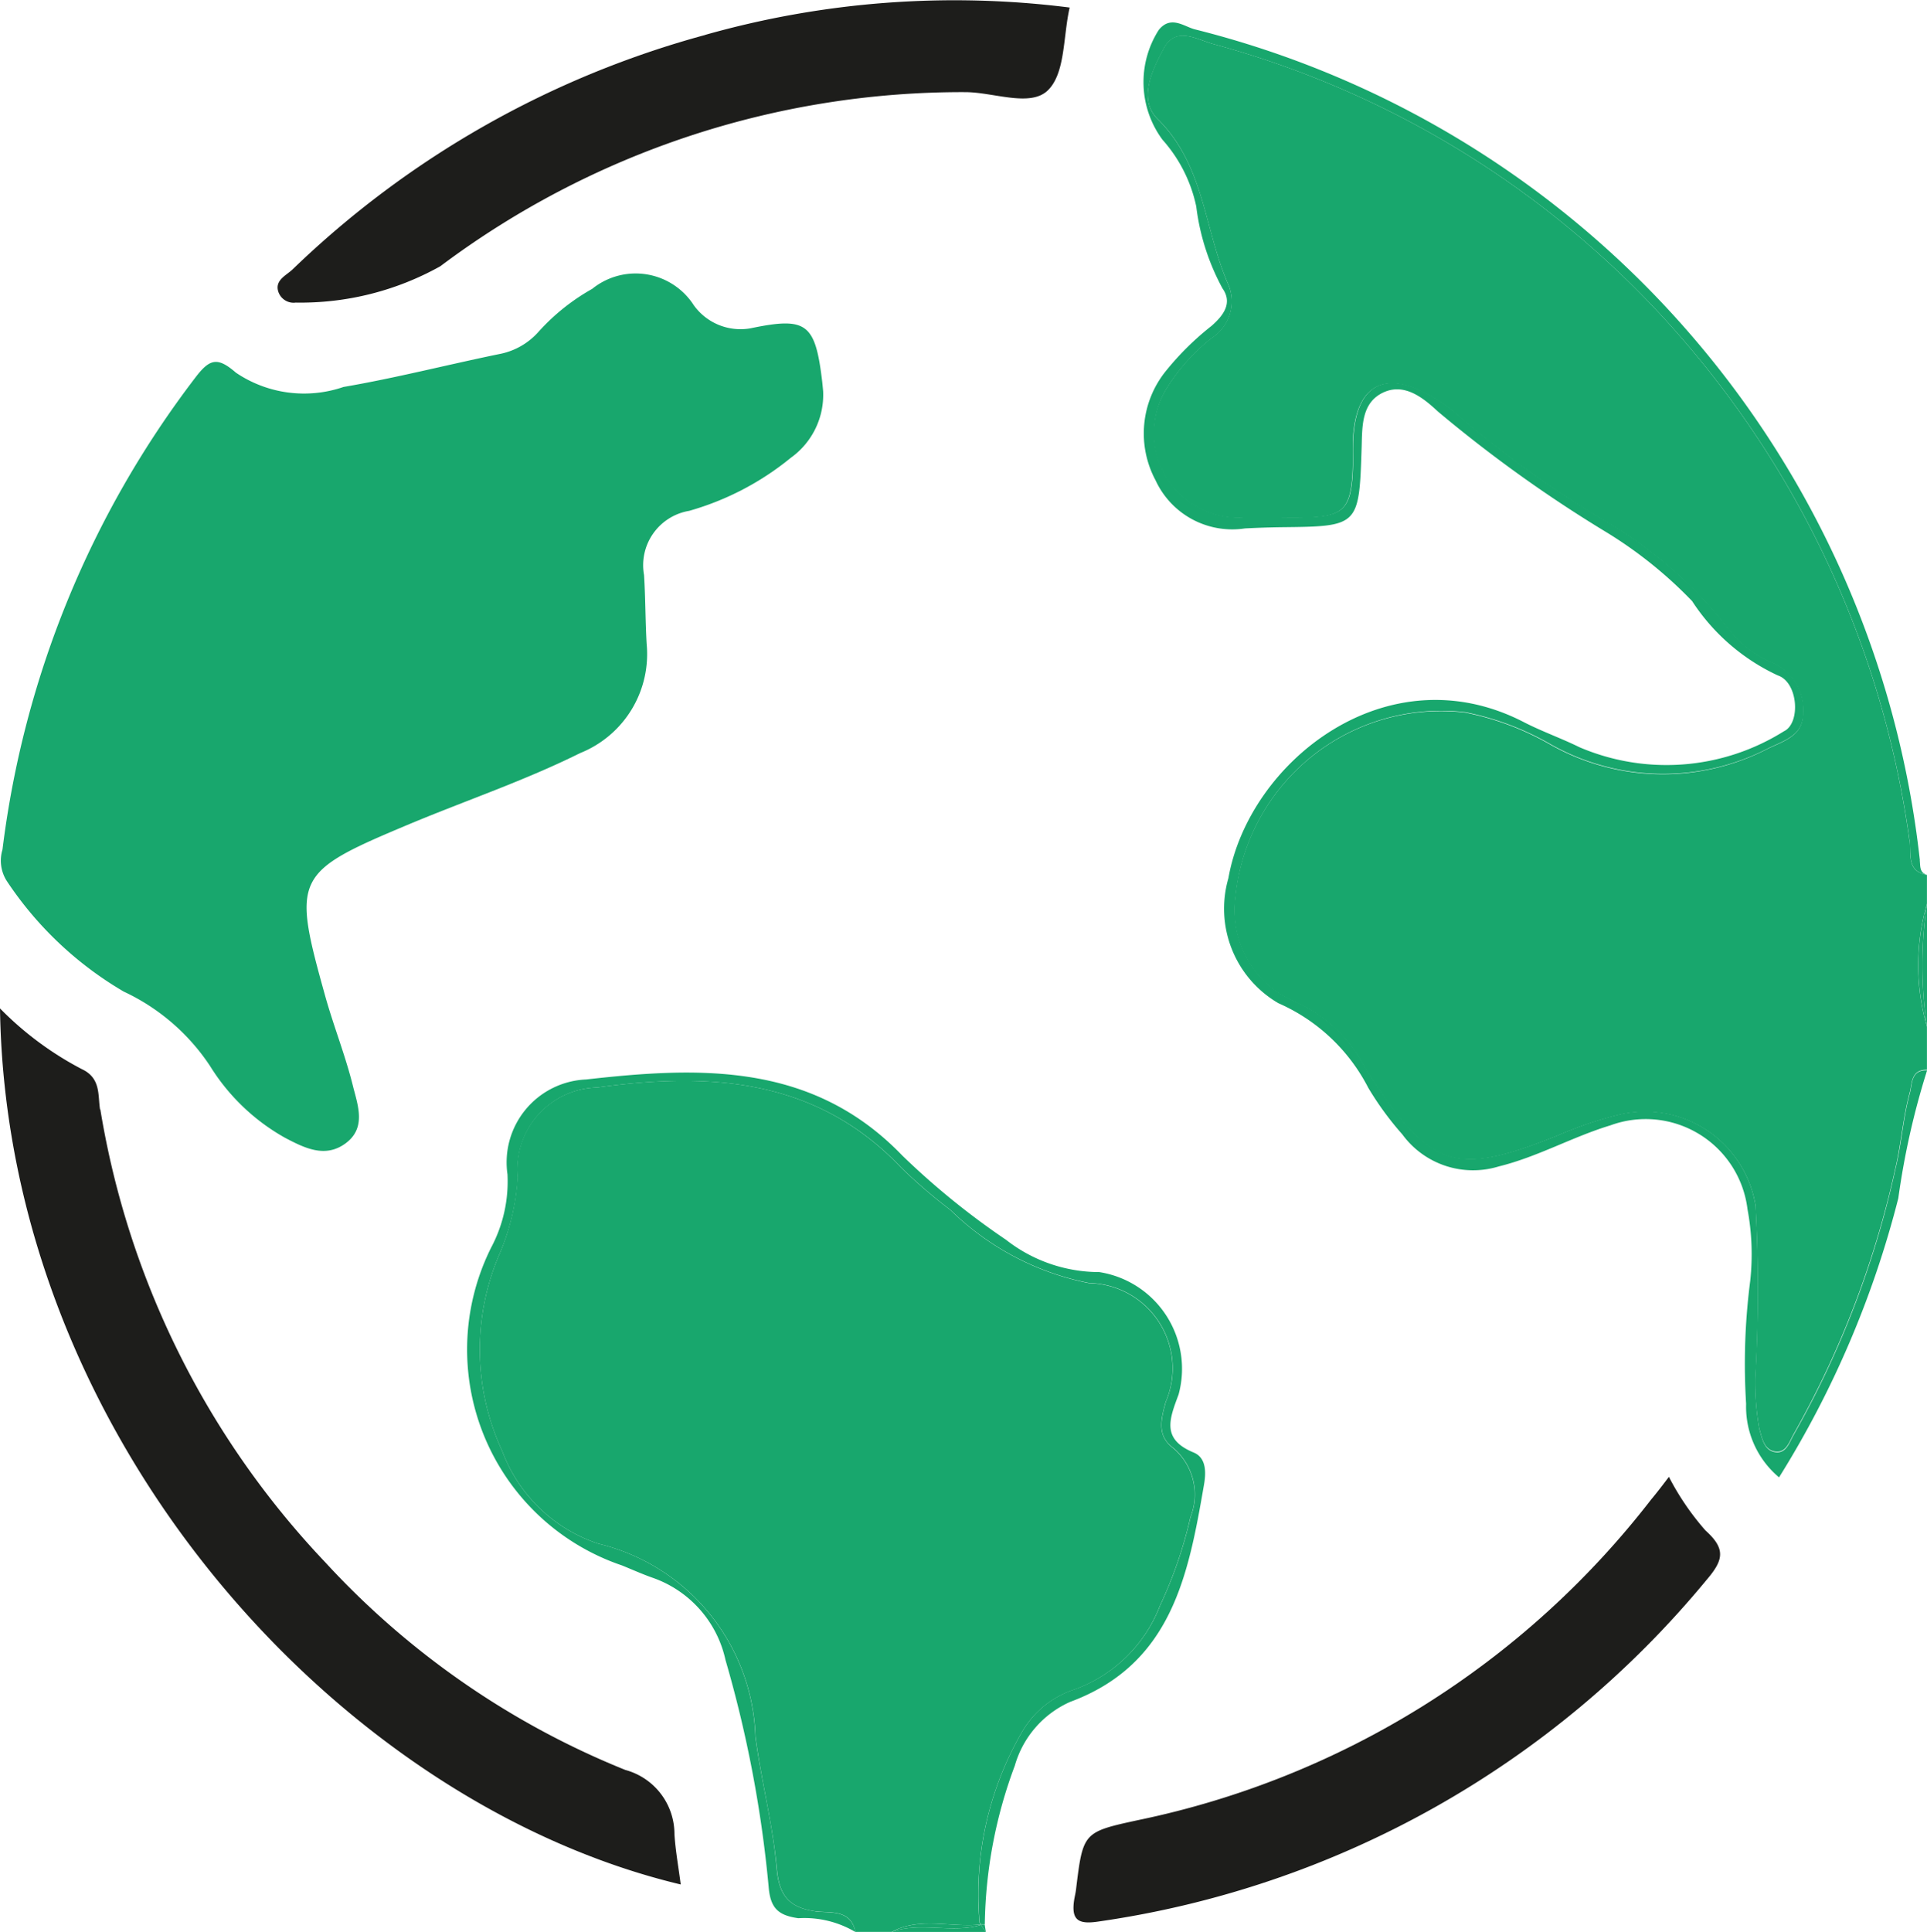
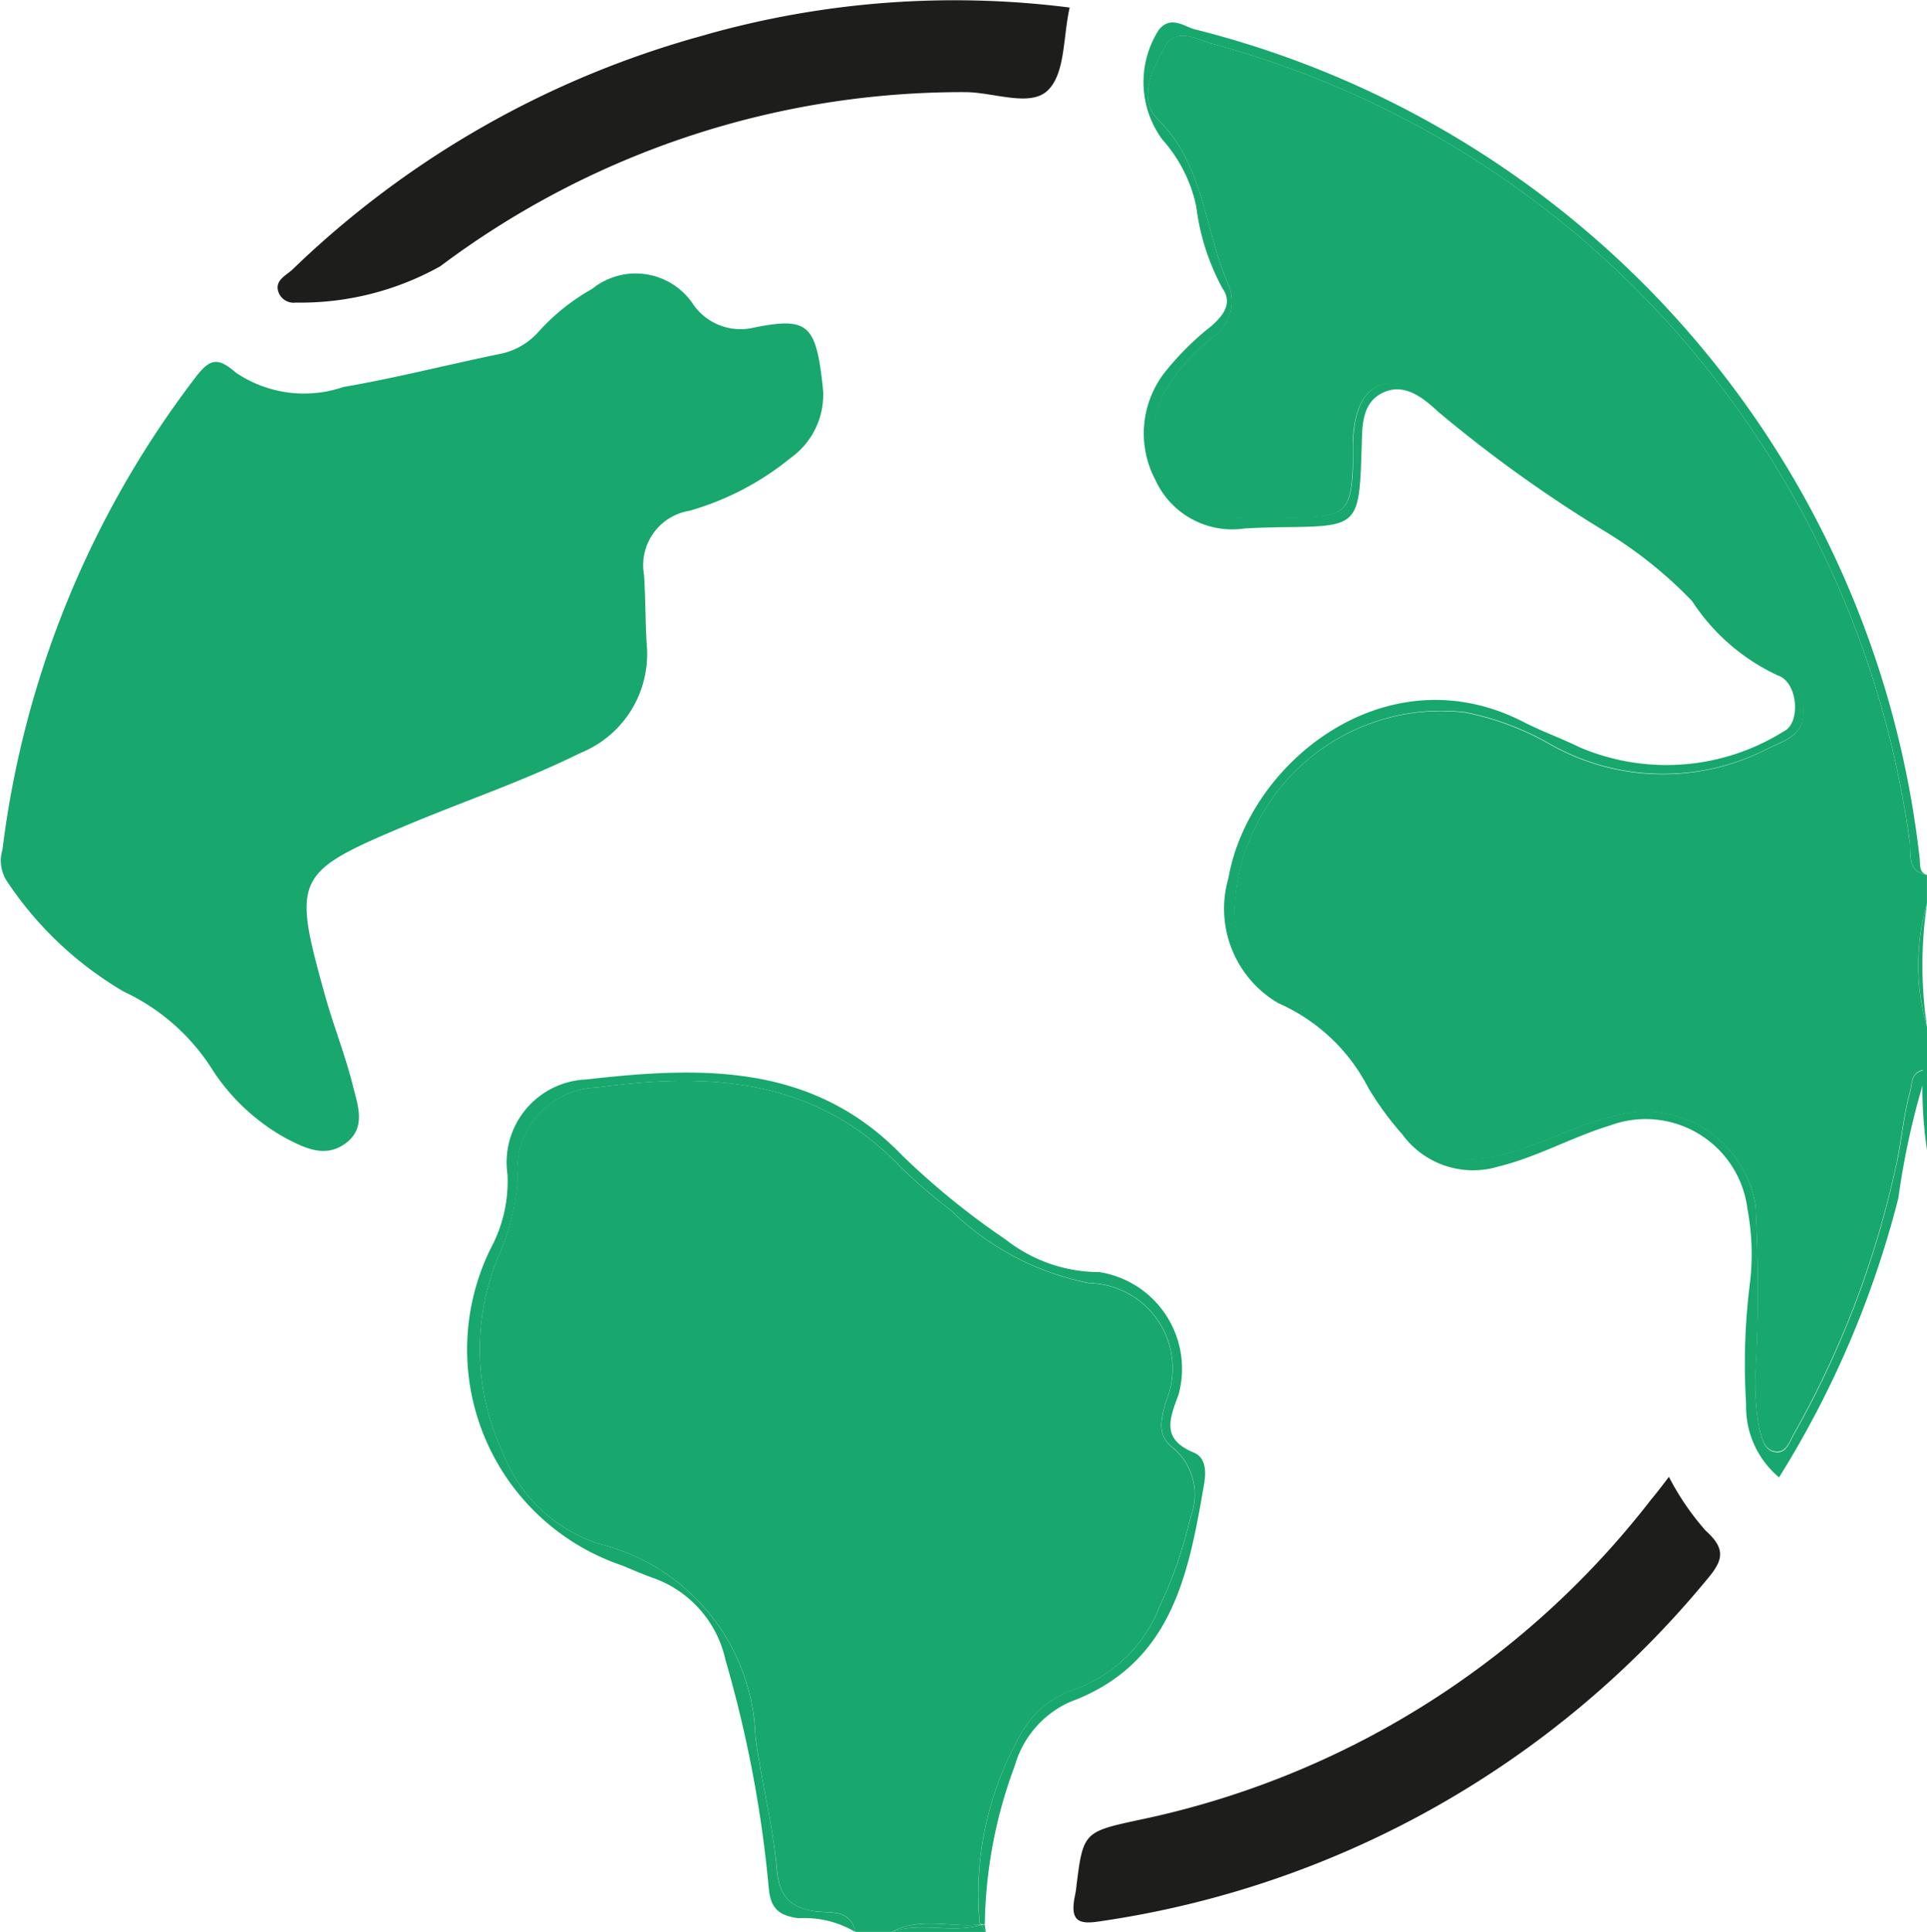
<svg xmlns="http://www.w3.org/2000/svg" id="Group_1010" data-name="Group 1010" width="33.472" height="33.551" viewBox="0 0 33.472 33.551">
  <defs>
    <clipPath id="clip-path">
      <rect id="Rectangle_1149" data-name="Rectangle 1149" width="33.472" height="33.551" fill="#18a76d" />
    </clipPath>
  </defs>
  <g id="Group_1009" data-name="Group 1009" transform="translate(0 0)" clip-path="url(#clip-path)">
    <path id="Path_2350" data-name="Path 2350" d="M35.385,14.671A16.8,16.8,0,0,0,31.66,6.215,16.48,16.48,0,0,0,23.286.832c-.278-.078-.645-.312-.85.067s-.458.894-.11,1.237c.812.8.806,1.909,1.219,2.855a.756.756,0,0,1-.281.946,3.389,3.389,0,0,0-.79.886,1.469,1.469,0,0,0,1.264,2.239c.4-.018.8.007,1.193-.005.6-.019.738-.152.777-.741.015-.229,0-.461.014-.69.069-.876.557-1.127,1.328-.688a2.581,2.581,0,0,1,.512.363,18.164,18.164,0,0,0,2.6,1.857,7.6,7.6,0,0,1,2.061,1.818,1.849,1.849,0,0,0,.787.609.877.877,0,0,1,.525.859c.01.4-.324.49-.607.626a3.971,3.971,0,0,1-3.8-.08,4.868,4.868,0,0,0-1.467-.547,3.593,3.593,0,0,0-3.989,3.216,1.724,1.724,0,0,0,1.017,1.8,2.476,2.476,0,0,1,1.219,1.128c.03.055.066.107.1.16,1.049,1.619,1.478,1.758,3.252,1.049a6.565,6.565,0,0,1,1.069-.364A1.945,1.945,0,0,1,32.71,21a26.5,26.5,0,0,1-.005,3,4.587,4.587,0,0,0,.07.874c.047.159.077.361.26.4.21.044.263-.175.343-.31a16.6,16.6,0,0,0,1.764-4.618c.1-.428.129-.871.246-1.3.045-.162.017-.4.3-.4V17.9a3.82,3.82,0,0,1,0-2.137v-.5c-.361-.061-.27-.371-.3-.589" transform="translate(-2.217 -0.069)" fill="#18a76d" />
    <path id="Path_2351" data-name="Path 2351" d="M35.556,14.982A16.769,16.769,0,0,0,22.956.551C22.77.5,22.542.305,22.335.564A1.682,1.682,0,0,0,22.4,2.469a2.52,2.52,0,0,1,.587,1.16,3.989,3.989,0,0,0,.456,1.423c.18.255.014.472-.191.651a4.943,4.943,0,0,0-.8.792,1.725,1.725,0,0,0-.171,1.891,1.467,1.467,0,0,0,1.551.834c.21-.011.418-.018.628-.021,1.357-.014,1.356-.013,1.4-1.4.01-.36,0-.762.372-.938s.7.094.952.328A23.442,23.442,0,0,0,30.134,9.3,7.475,7.475,0,0,1,31.6,10.482a3.568,3.568,0,0,0,1.489,1.291c.354.118.4.832.105.97a3.842,3.842,0,0,1-3.55.277c-.318-.157-.656-.275-.971-.438-2.374-1.222-4.773.692-5.128,2.714a1.9,1.9,0,0,0,.868,2.169,3.2,3.2,0,0,1,1.561,1.468,5.363,5.363,0,0,0,.592.81,1.523,1.523,0,0,0,1.676.557c.675-.166,1.278-.513,1.938-.713a1.781,1.781,0,0,1,2.382,1.455,4.265,4.265,0,0,1,.047,1.248,11.188,11.188,0,0,0-.071,2.133A1.6,1.6,0,0,0,33.11,25.7a17.085,17.085,0,0,0,2.072-4.849,13.429,13.429,0,0,1,.5-2.22c-.283-.009-.256.233-.3.4-.117.425-.142.868-.247,1.3a16.544,16.544,0,0,1-1.764,4.618c-.08.135-.133.354-.343.31-.182-.039-.213-.24-.26-.4a4.587,4.587,0,0,1-.07-.874,26.29,26.29,0,0,0,.005-3A1.944,1.944,0,0,0,30.327,19.4a6.574,6.574,0,0,0-1.07.364c-1.774.708-2.2.57-3.252-1.049-.034-.053-.069-.105-.1-.16a2.474,2.474,0,0,0-1.22-1.128,1.725,1.725,0,0,1-1.017-1.8,3.594,3.594,0,0,1,3.99-3.216,4.872,4.872,0,0,1,1.466.547,3.973,3.973,0,0,0,3.8.08c.283-.137.617-.226.607-.626a.875.875,0,0,0-.525-.859,1.847,1.847,0,0,1-.786-.609,7.623,7.623,0,0,0-2.061-1.818,18.113,18.113,0,0,1-2.6-1.857,2.608,2.608,0,0,0-.512-.363c-.772-.439-1.259-.188-1.328.688-.019.229,0,.461-.015.69-.038.589-.175.722-.776.741-.4.013-.8-.013-1.194.005A1.469,1.469,0,0,1,22.467,6.8a3.389,3.389,0,0,1,.79-.886.754.754,0,0,0,.28-.946c-.412-.946-.406-2.053-1.218-2.855-.349-.344-.094-.859.11-1.237S23,.728,23.278.807a16.476,16.476,0,0,1,8.374,5.383,16.806,16.806,0,0,1,3.726,8.457c.032.218-.058.527.3.589-.132-.04-.112-.153-.124-.253" transform="translate(-2.208 -0.043)" fill="#18a76d" />
    <path id="Path_2352" data-name="Path 2352" d="M17.963,35.508c-.007-.013-.017-.022-.024-.035a5.614,5.614,0,0,1,.742-3.312,1.639,1.639,0,0,1,.913-.734,2.5,2.5,0,0,0,1.478-1.45,7.537,7.537,0,0,0,.531-1.541,1.055,1.055,0,0,0-.3-1.2c-.292-.219-.207-.512-.13-.8a1.48,1.48,0,0,0-1.33-2.064A4.758,4.758,0,0,1,17.434,23.1a9.074,9.074,0,0,1-.856-.736c-1.477-1.558-3.335-1.66-5.28-1.391a1.421,1.421,0,0,0-1.381,1.561A4.028,4.028,0,0,1,9.6,23.87a4.192,4.192,0,0,0,.049,3.416,2.682,2.682,0,0,0,1.671,1.61,3.564,3.564,0,0,1,2.729,3.35c.1.766.3,1.522.371,2.292.039.453.2.674.664.741.247.036.621-.048.7.359h.629c.5-.27,1.033-.069,1.548-.13" transform="translate(-0.926 -2.087)" fill="#18a76d" />
    <path id="Path_2353" data-name="Path 2353" d="M15.061,35.263c-.463-.067-.625-.288-.665-.741-.066-.77-.269-1.526-.37-2.292A3.564,3.564,0,0,0,11.3,28.88a2.677,2.677,0,0,1-1.671-1.61,4.188,4.188,0,0,1-.049-3.416A4.028,4.028,0,0,0,9.9,22.519a1.423,1.423,0,0,1,1.381-1.562c1.944-.268,3.8-.166,5.28,1.392a9.074,9.074,0,0,0,.856.736,4.754,4.754,0,0,0,2.408,1.268,1.481,1.481,0,0,1,1.33,2.064c-.078.292-.163.585.13.8a1.058,1.058,0,0,1,.3,1.2,7.556,7.556,0,0,1-.531,1.541,2.5,2.5,0,0,1-1.479,1.45,1.638,1.638,0,0,0-.913.733,5.617,5.617,0,0,0-.742,3.312c.006.014.017.023.024.036.022,0,.045,0,.067,0a8.148,8.148,0,0,1,.522-2.756,1.73,1.73,0,0,1,.958-1.105c1.766-.653,2.056-2.2,2.327-3.77.035-.2.048-.467-.178-.561-.562-.232-.425-.575-.263-1.008A1.7,1.7,0,0,0,20,24.163a2.635,2.635,0,0,1-1.622-.562,13.282,13.282,0,0,1-1.8-1.462c-1.563-1.624-3.522-1.544-5.494-1.321A1.441,1.441,0,0,0,9.72,22.465a2.444,2.444,0,0,1-.283,1.271,3.959,3.959,0,0,0,2.271,5.521c.175.071.346.148.523.211A1.954,1.954,0,0,1,13.507,30.9a21.048,21.048,0,0,1,.749,3.935c.029.37.162.5.517.549a1.734,1.734,0,0,1,.991.24c-.084-.408-.456-.323-.7-.359" transform="translate(-0.905 -2.071)" fill="#18a76d" />
-     <path id="Path_2354" data-name="Path 2354" d="M37.184,19.576V17.438a7.216,7.216,0,0,0,0,2.138" transform="translate(-3.712 -1.745)" fill="#18a76d" />
+     <path id="Path_2354" data-name="Path 2354" d="M37.184,19.576a7.216,7.216,0,0,0,0,2.138" transform="translate(-3.712 -1.745)" fill="#18a76d" />
    <path id="Path_2355" data-name="Path 2355" d="M37.176,19.576a7.216,7.216,0,0,1,0-2.138,3.839,3.839,0,0,0,0,2.138" transform="translate(-3.704 -1.745)" fill="#18a76d" />
    <path id="Path_2356" data-name="Path 2356" d="M17.211,37.268h1.634a.91.91,0,0,1-.081-.121c-.508.153-1.047-.059-1.553.121" transform="translate(-1.722 -3.717)" fill="#18a76d" />
    <path id="Path_2357" data-name="Path 2357" d="M18.937,37.146a.91.91,0,0,0,.081.121c-.006-.044-.013-.088-.02-.132-.02.007-.041.005-.061.012" transform="translate(-1.895 -3.715)" fill="#18a76d" />
    <path id="Path_2358" data-name="Path 2358" d="M18.764,37.144l-.005-.008c-.515.06-1.051-.141-1.548.129.506-.18,1.045.032,1.553-.121" transform="translate(-1.722 -3.714)" fill="#18a76d" />
-     <path id="Path_2359" data-name="Path 2359" d="M18.936,37.146c.02-.006.041,0,.061-.012-.022,0-.044,0-.067,0l.005.008" transform="translate(-1.894 -3.715)" fill="#18a76d" />
    <path id="Path_2360" data-name="Path 2360" d="M13.042,6.229a1,1,0,0,1-.989-.4,1.2,1.2,0,0,0-1.765-.284,3.665,3.665,0,0,0-.929.742,1.212,1.212,0,0,1-.69.391c-.9.185-1.794.415-2.7.57A2.111,2.111,0,0,1,4.1,7c-.318-.276-.454-.243-.7.079A16.9,16.9,0,0,0,.045,15.283a.656.656,0,0,0,.073.542,6.185,6.185,0,0,0,2.034,1.924,3.645,3.645,0,0,1,1.5,1.294,3.6,3.6,0,0,0,1.3,1.244c.338.177.7.362,1.058.093s.206-.659.123-.99c-.13-.526-.333-1.033-.48-1.556-.582-2.087-.546-2.153,1.474-3,.983-.41,1.993-.751,2.951-1.227a1.852,1.852,0,0,0,1.156-1.9c-.023-.4-.02-.8-.045-1.192A.957.957,0,0,1,11.972,9.4a4.9,4.9,0,0,0,1.768-.923A1.344,1.344,0,0,0,14.3,7.323s-.007-.081-.016-.164c-.12-1.014-.267-1.133-1.238-.931" transform="translate(-0.002 -0.528)" fill="#18a76d" />
-     <path id="Path_2361" data-name="Path 2361" d="M1.738,21.214c-.04-.24.019-.544-.317-.7A5.65,5.65,0,0,1,0,19.46C.109,26.9,5.876,33.254,11.824,34.674c-.038-.3-.091-.585-.109-.874a1.154,1.154,0,0,0-.853-1.115,14.386,14.386,0,0,1-5.219-3.613,14.927,14.927,0,0,1-3.9-7.857" transform="translate(0 -1.947)" fill="#1d1d1b" />
    <path id="Path_2362" data-name="Path 2362" d="M12.789.606A16.551,16.551,0,0,0,5.618,4.679c-.112.106-.317.19-.245.394a.279.279,0,0,0,.3.182,4.976,4.976,0,0,0,2.511-.631A15.106,15.106,0,0,1,17.3,1.6c.493,0,1.131.267,1.437-.031S19,.64,19.116.131a15.892,15.892,0,0,0-6.328.474" transform="translate(-0.536 0)" fill="#1d1d1b" />
    <path id="Path_2363" data-name="Path 2363" d="M31.061,28.5c-.1.132-.2.264-.308.393a15.141,15.141,0,0,1-8.9,5.565c-.969.21-.968.21-1.09,1.212-.008.062-.024.123-.033.184-.049.34.069.421.42.368a16.781,16.781,0,0,0,10.575-5.944c.287-.337.325-.531-.028-.848a4.59,4.59,0,0,1-.635-.931" transform="translate(-2.073 -2.851)" fill="#1d1d1b" />
  </g>
</svg>